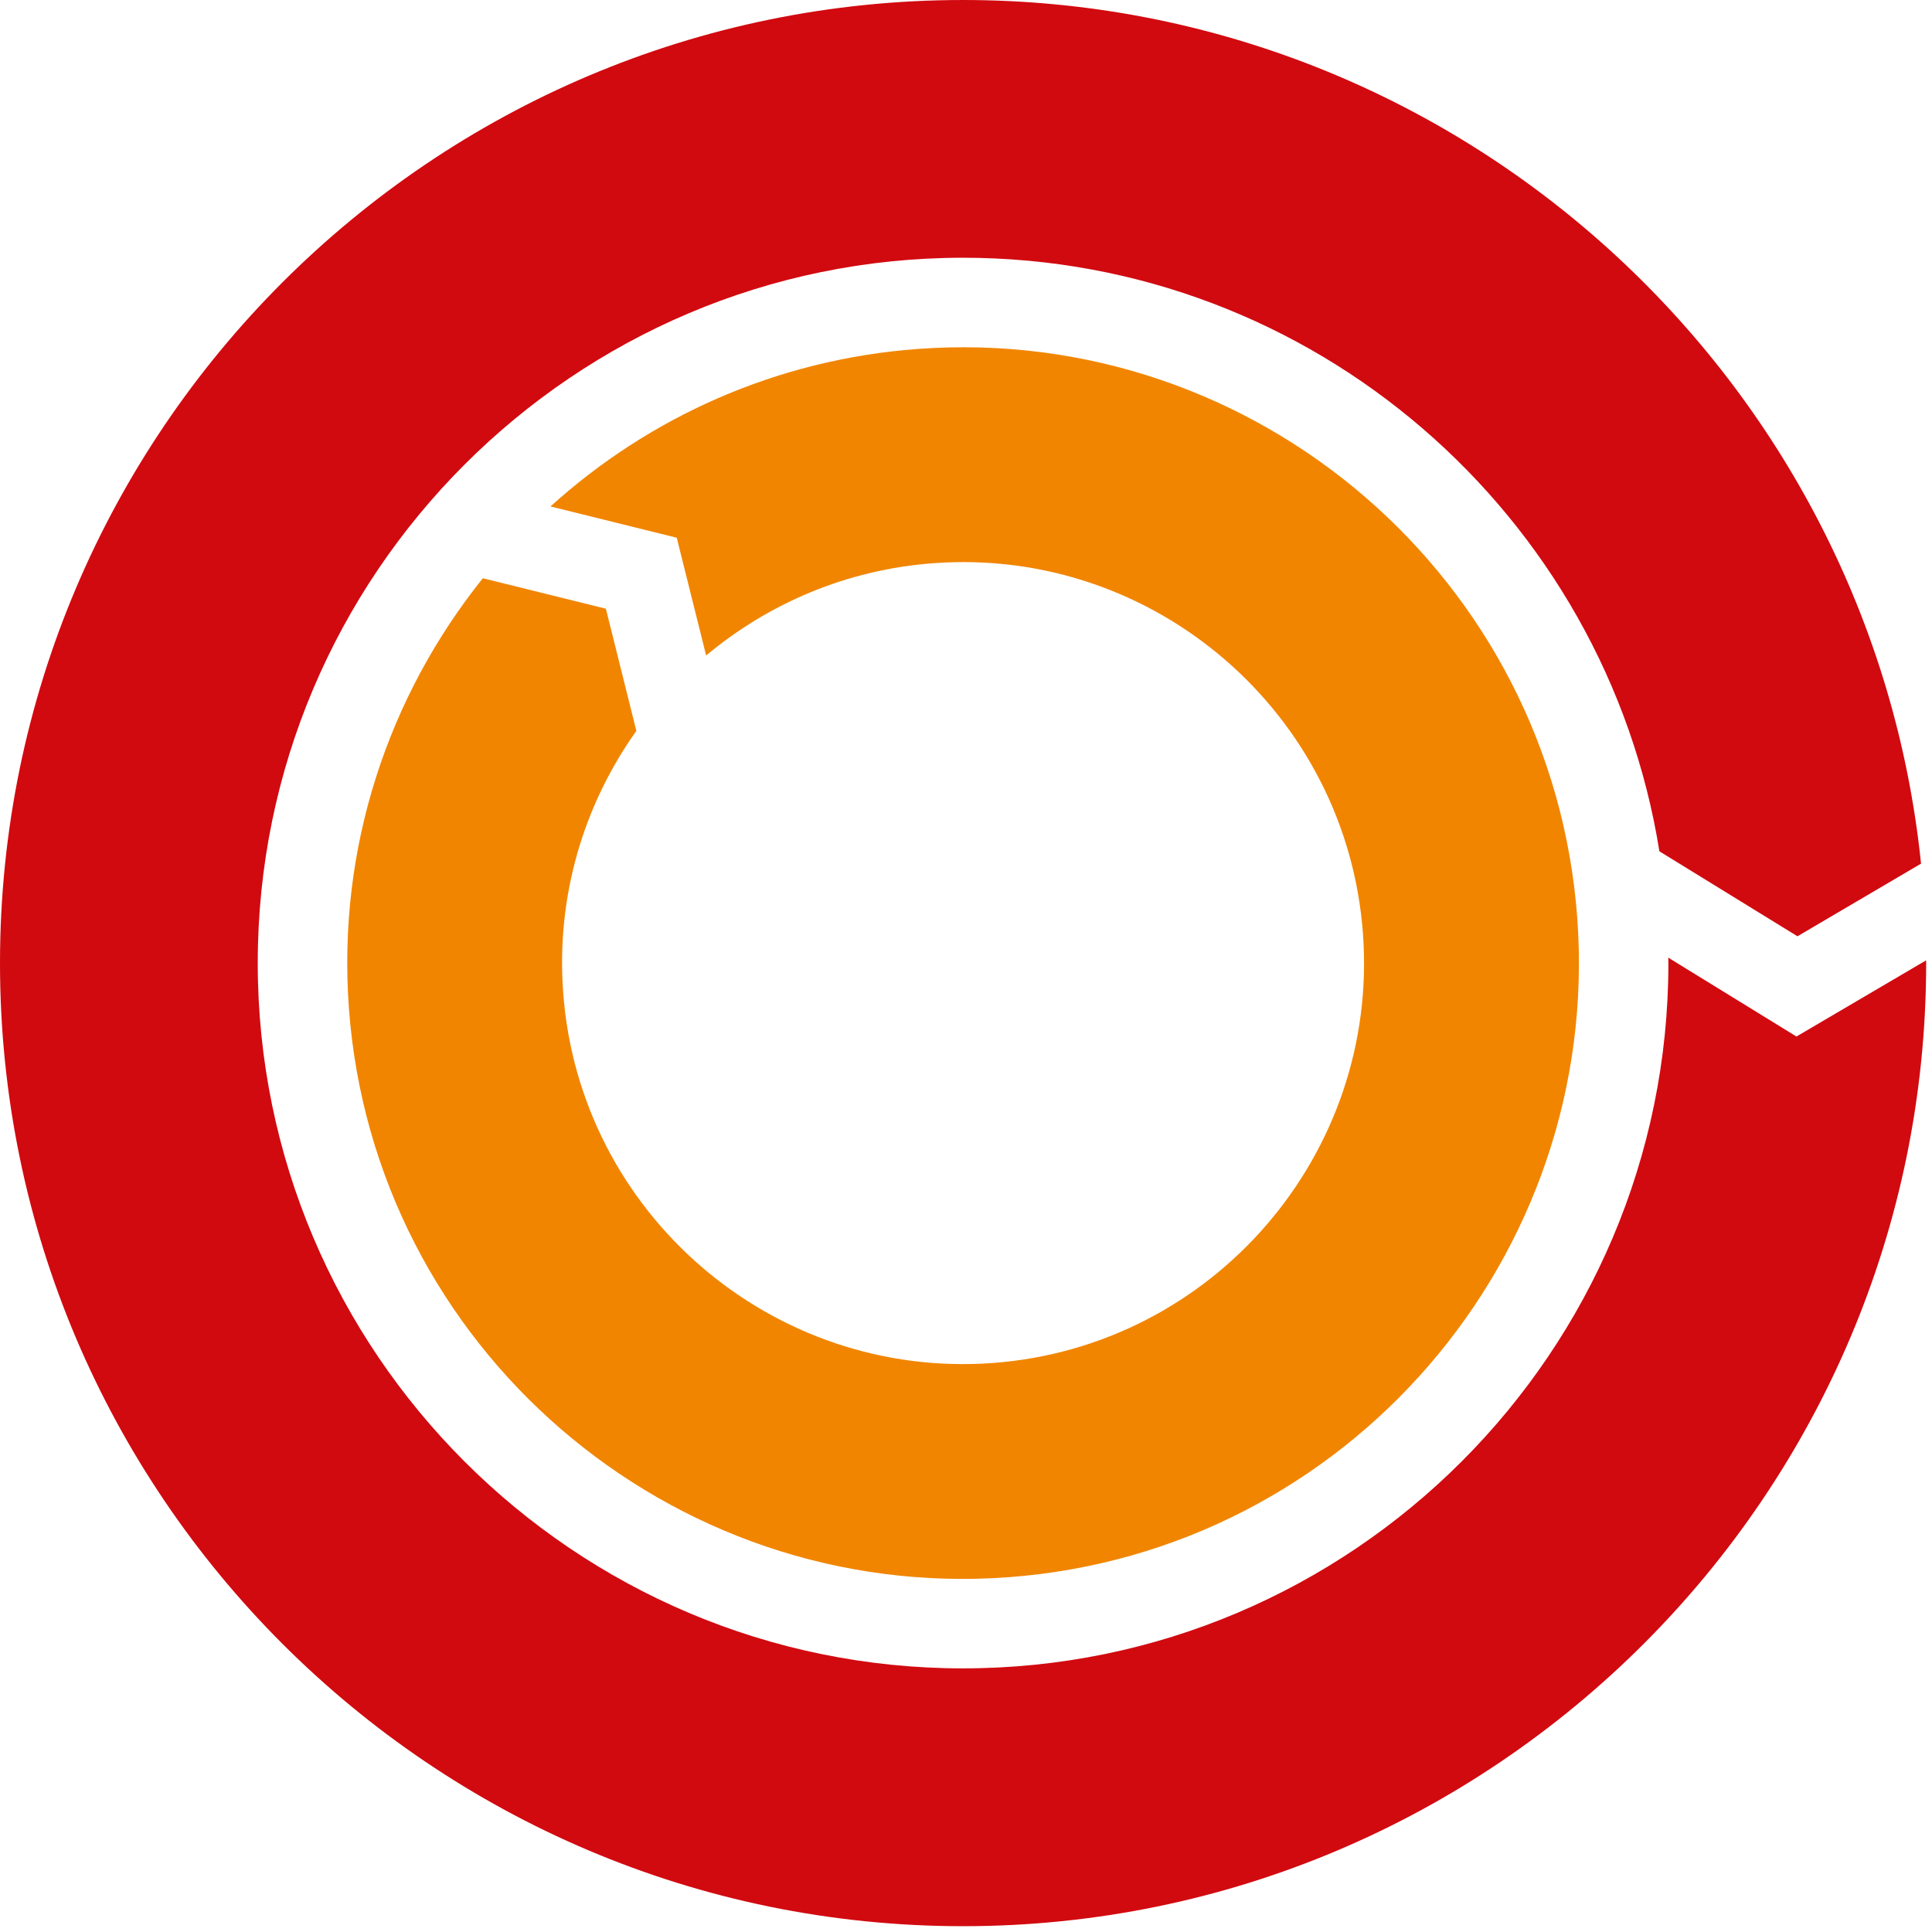
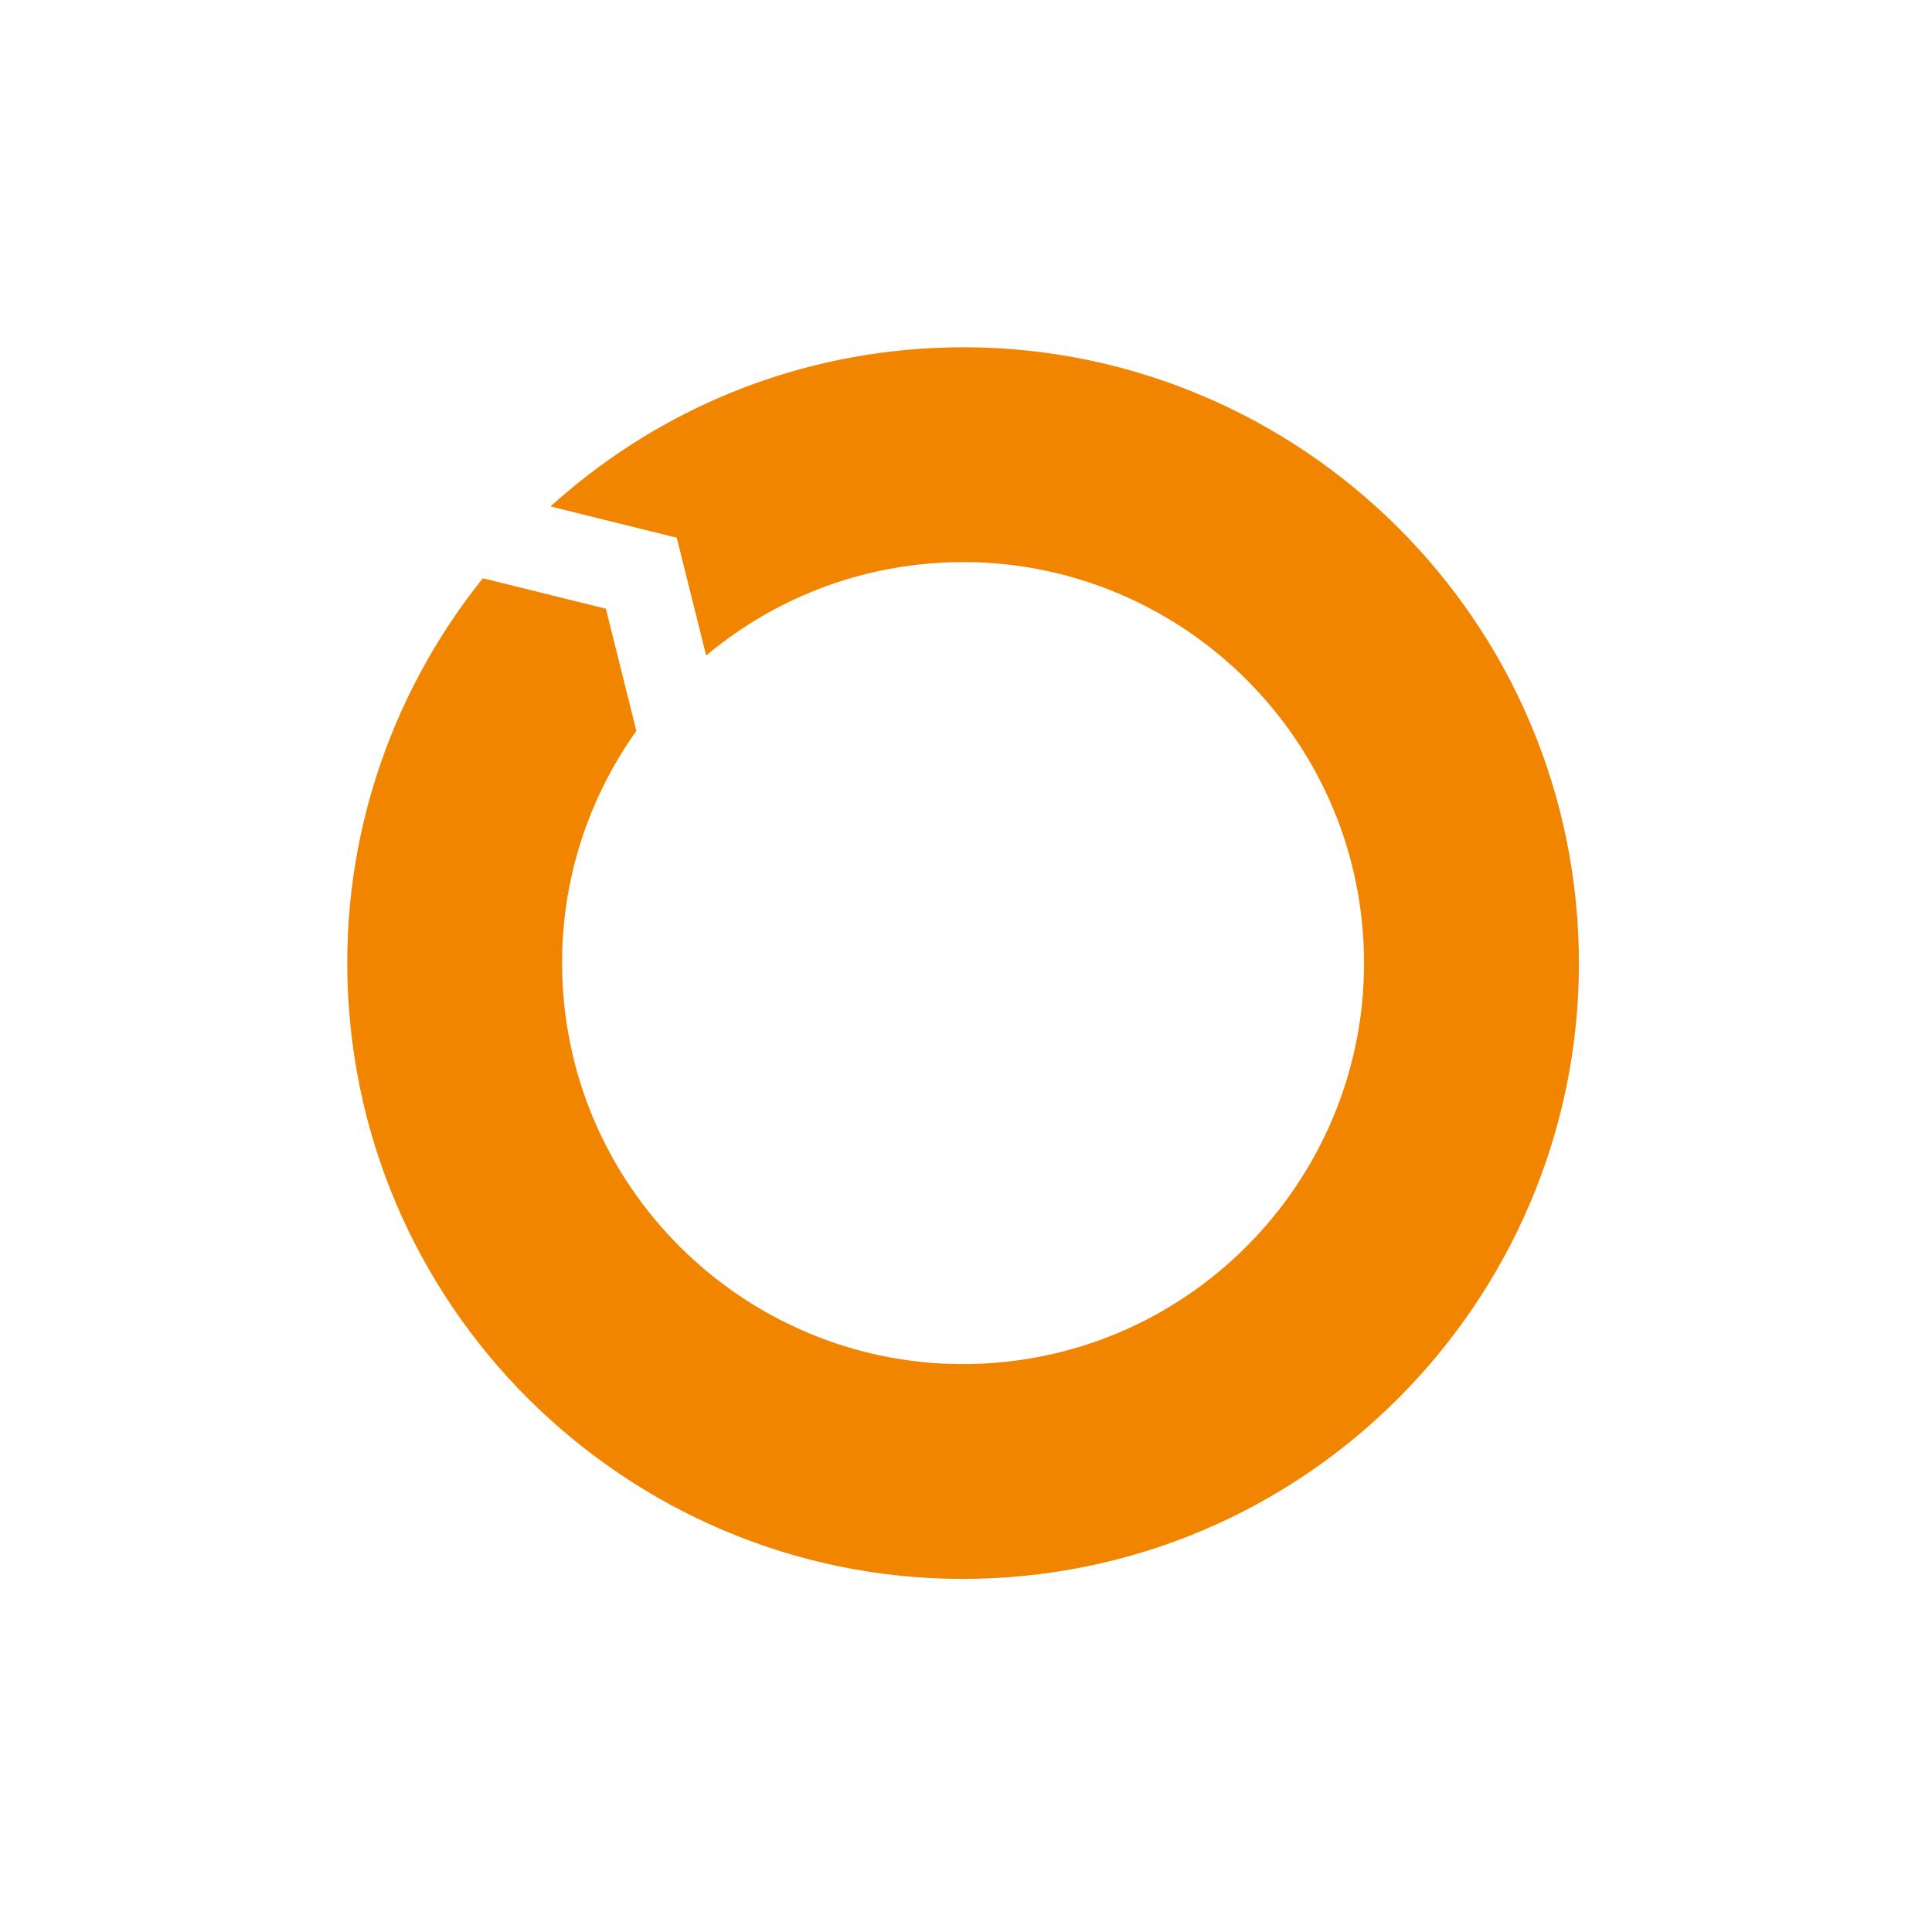
<svg xmlns="http://www.w3.org/2000/svg" width="100%" height="100%" viewBox="0 0 279 279" version="1.1" xml:space="preserve" style="fill-rule:evenodd;clip-rule:evenodd;stroke-linejoin:round;stroke-miterlimit:2;">
  <g>
-     <path d="M259.425,149.683l-18.513,-11.391c0,0.262 0.021,0.525 0.021,0.787c0,56.163 -45.696,101.85 -101.858,101.85c-56.158,0 -101.854,-45.687 -101.854,-101.85c-0,-56.167 45.696,-101.858 101.854,-101.858c50.671,-0 92.804,37.2 100.558,85.716l19.938,12.271l17.846,-10.491c-7.213,-69.971 -66.5,-124.717 -138.342,-124.717c-76.683,-0 -139.075,62.392 -139.075,139.079c-0,76.683 62.392,139.083 139.075,139.083c76.692,0 139.083,-62.4 139.083,-139.083c0,-0.133 -0.008,-0.262 -0.008,-0.396l-18.725,11Z" style="fill:#d10a10;fill-rule:nonzero;" />
    <path d="M50.387,145.617c-1.712,-23.305 5.767,-45.184 19.342,-62.113l17.767,4.4l4.4,17.642c-7.559,10.612 -11.604,23.808 -10.567,37.791c2.342,31.842 30.158,55.838 62.004,53.496c31.842,-2.354 55.842,-30.175 53.492,-62.012c-2.342,-31.842 -30.158,-55.838 -62.004,-53.492c-12.546,0.925 -23.867,5.817 -32.846,13.333l-4.246,-17.008l-18.233,-4.517c14.179,-12.833 32.546,-21.237 53.046,-22.745c48.895,-3.609 91.62,33.245 95.229,82.145c3.596,48.905 -33.259,91.621 -82.159,95.23c-48.895,3.608 -91.616,-33.246 -95.225,-82.15" style="fill:#f18500;fill-rule:nonzero;" />
  </g>
</svg>